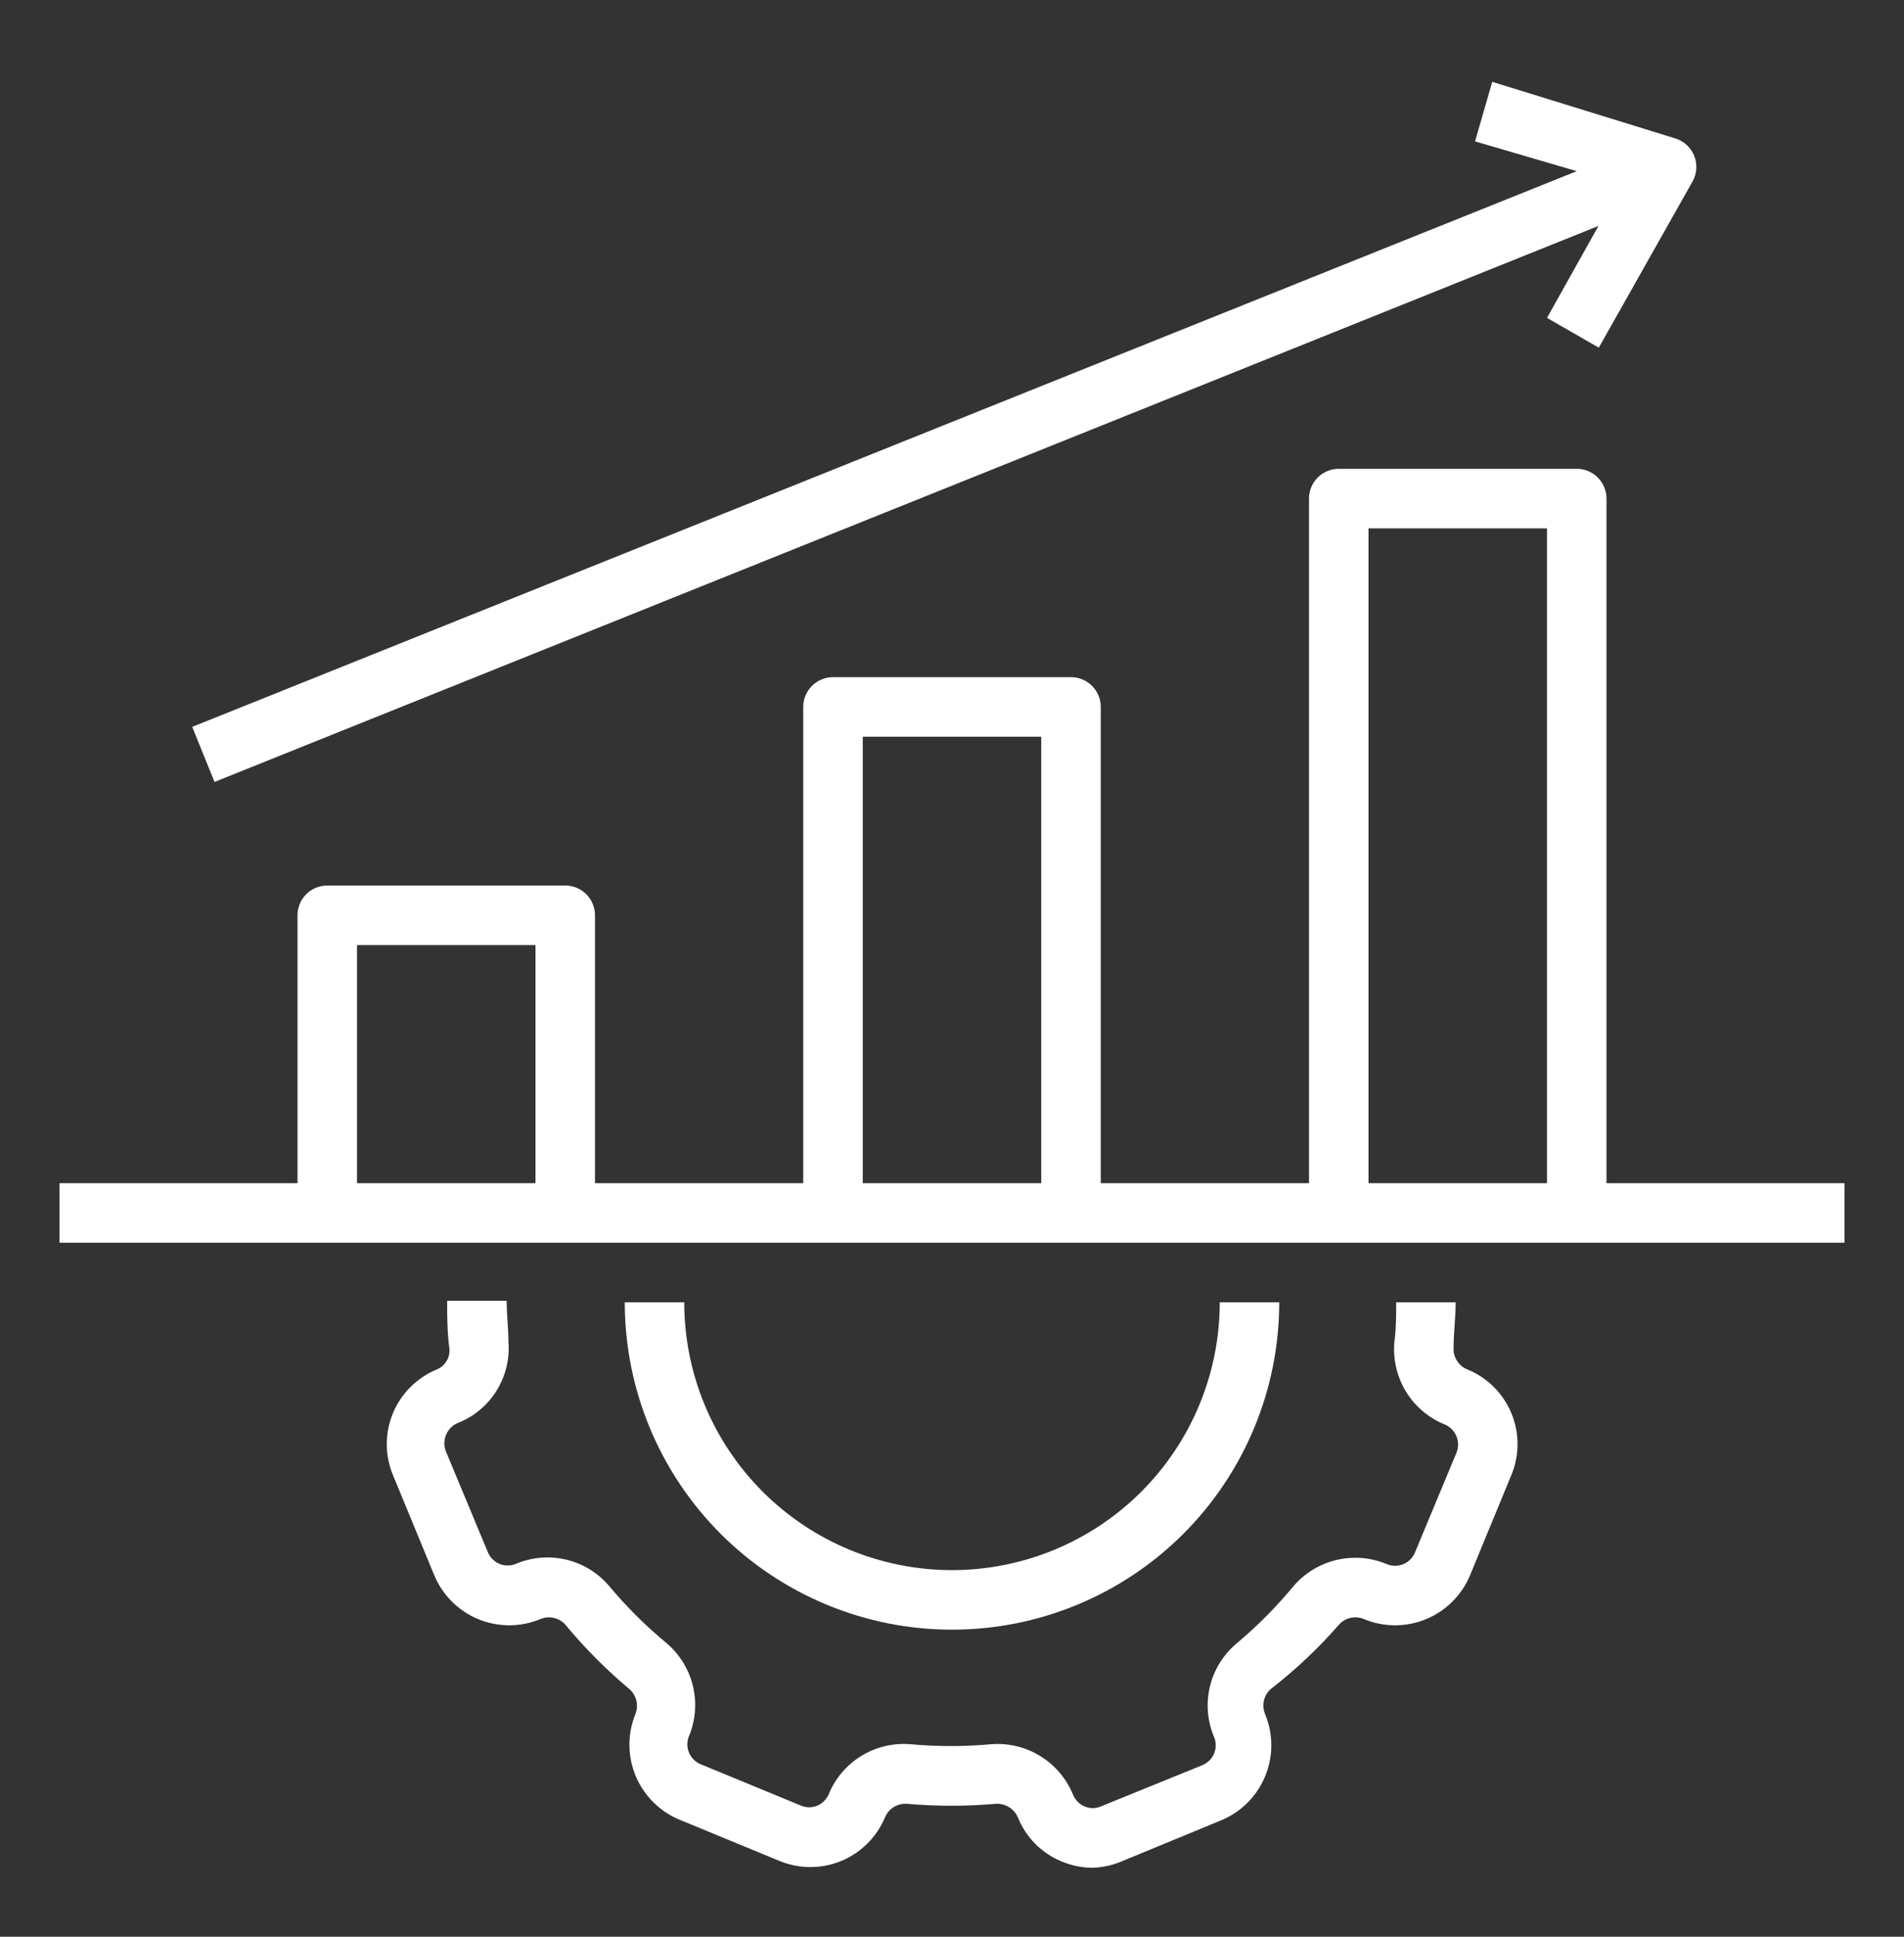
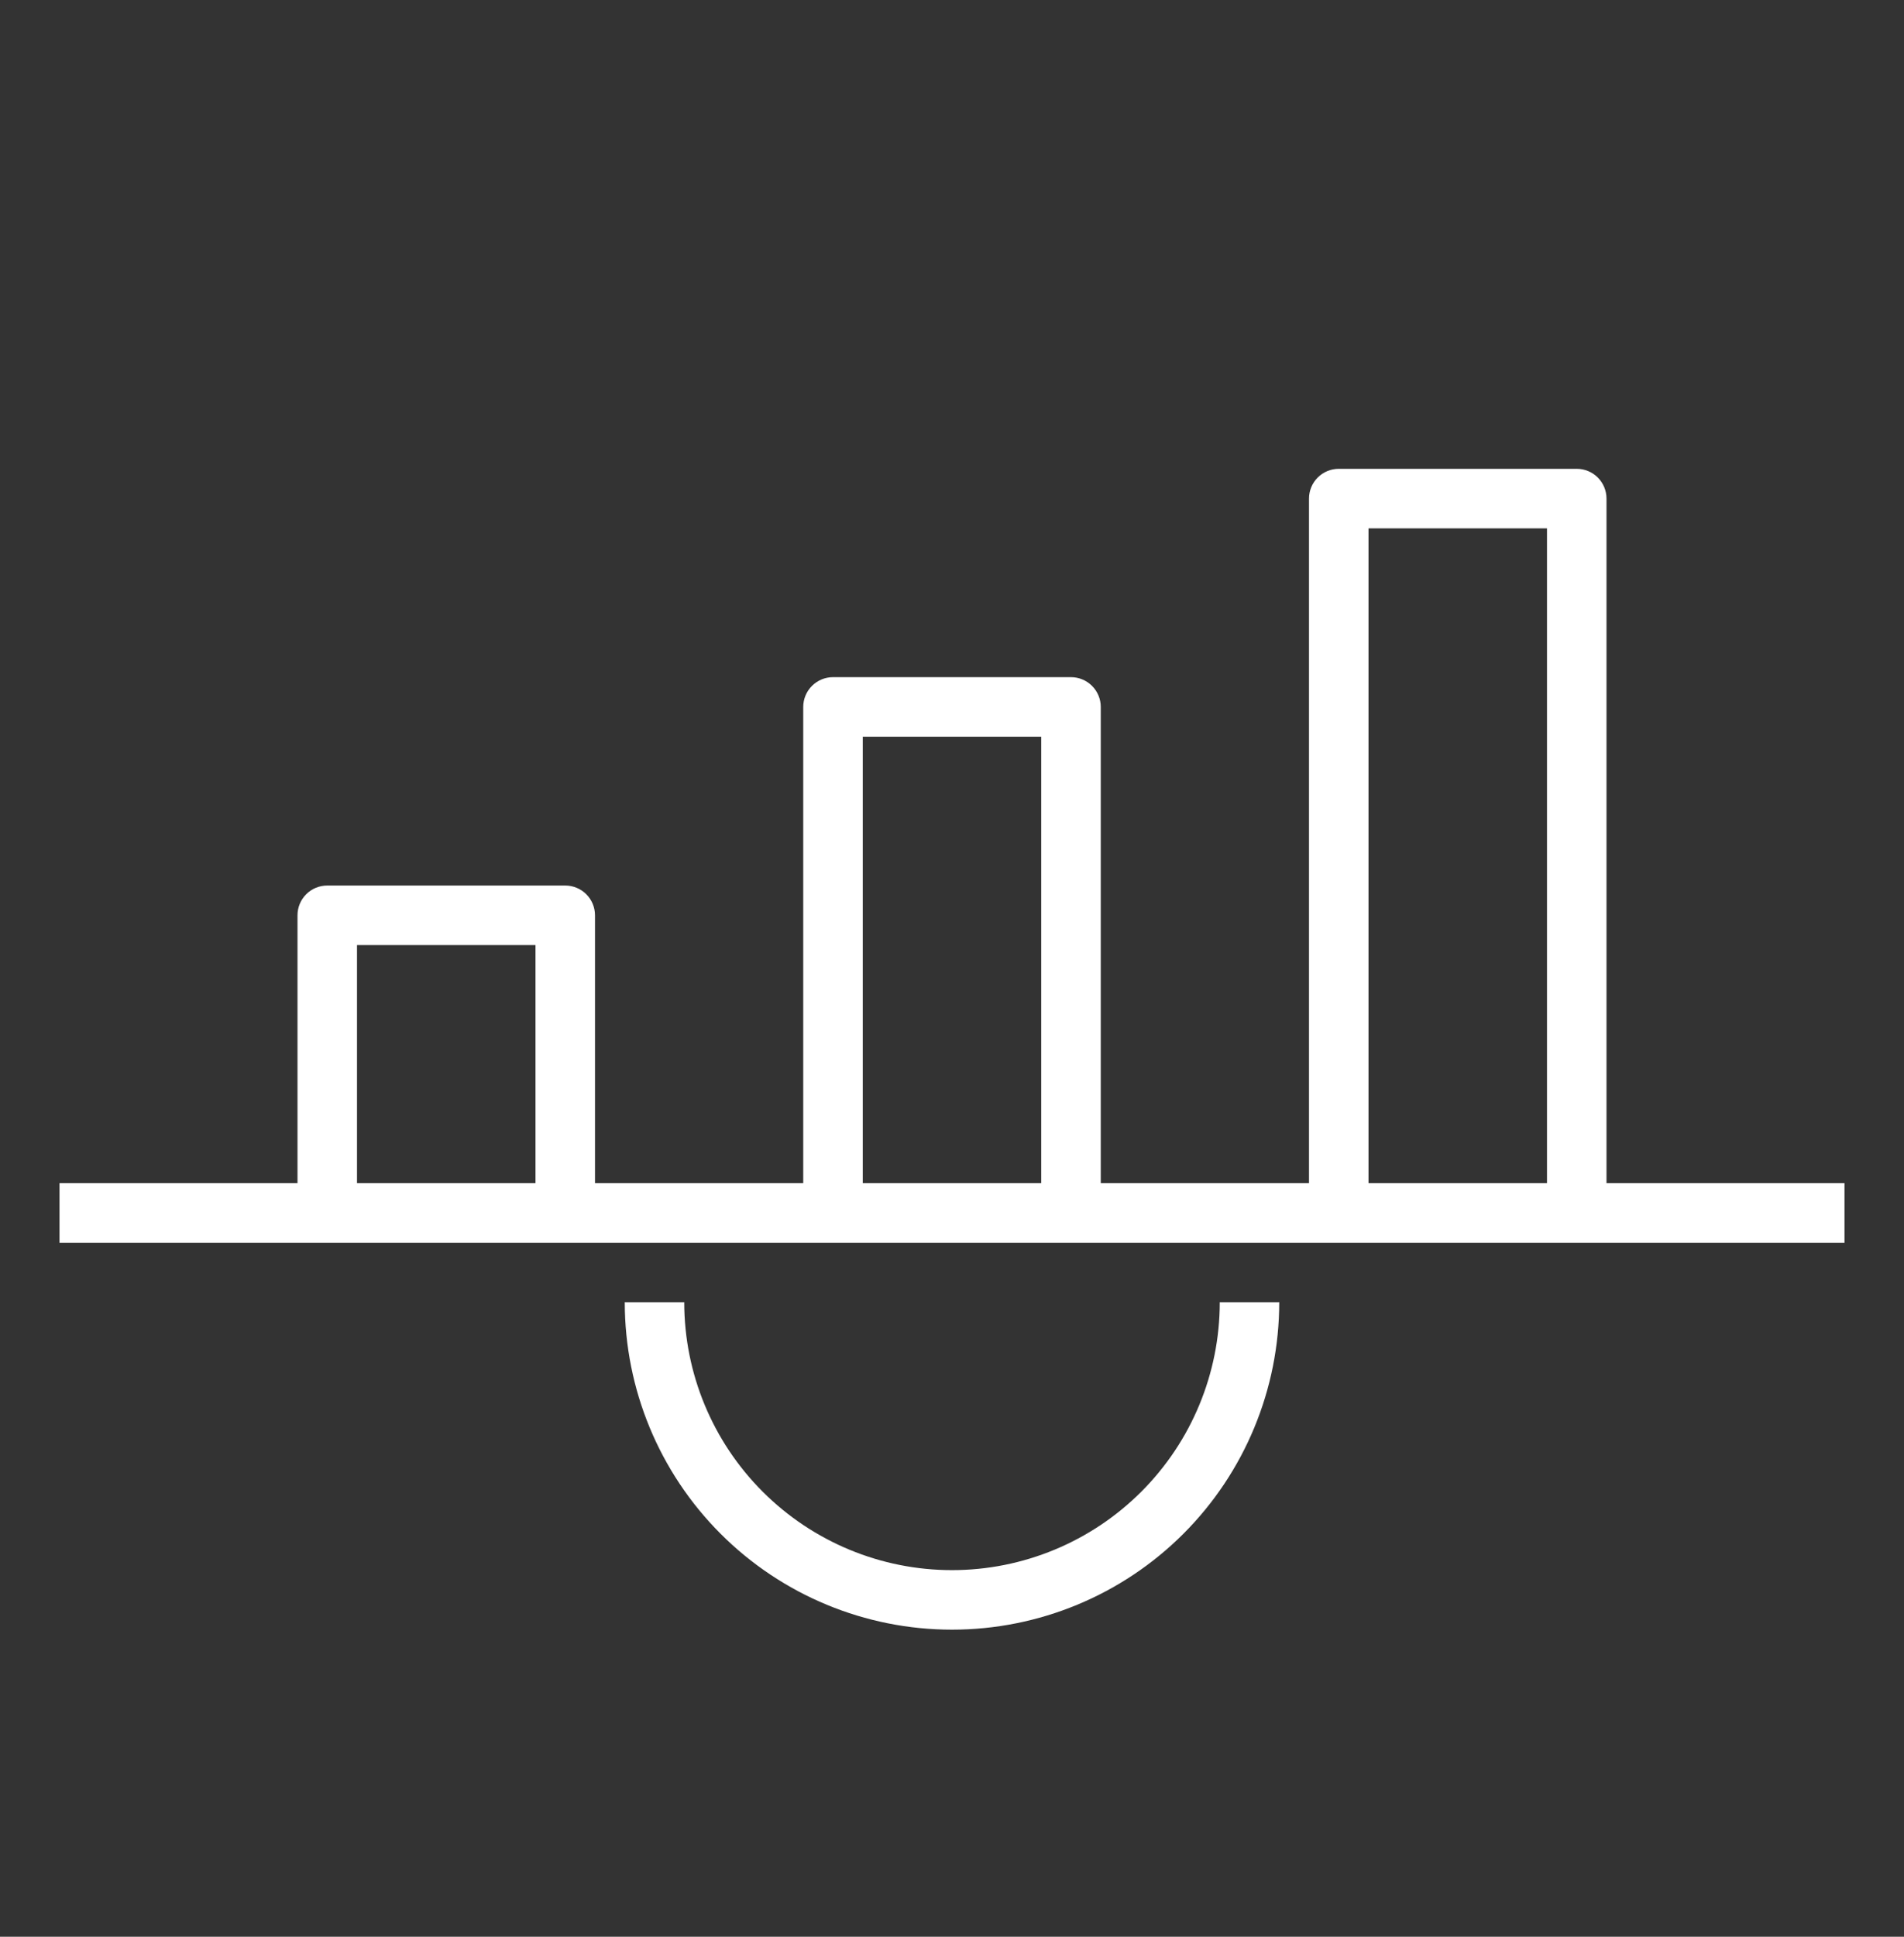
<svg xmlns="http://www.w3.org/2000/svg" width="60" height="61" viewBox="0 0 60 61" fill="none">
  <rect x="0" y="0" width="60" height="61" fill="#333333" stroke="none" />
-   <path d="M13.763 43.134C13.453 43.262 13.172 43.449 12.935 43.685C12.698 43.922 12.51 44.203 12.382 44.512C12.254 44.821 12.188 45.153 12.188 45.487C12.189 45.822 12.256 46.154 12.384 46.462L13.688 49.622C13.949 50.244 14.445 50.737 15.068 50.996C15.691 51.254 16.391 51.255 17.016 51C17.151 50.939 17.303 50.924 17.448 50.956C17.593 50.988 17.724 51.066 17.822 51.178C18.431 51.913 19.106 52.591 19.838 53.203C19.944 53.298 20.019 53.424 20.053 53.563C20.086 53.702 20.077 53.848 20.025 53.981C19.77 54.606 19.771 55.306 20.029 55.929C20.288 56.552 20.781 57.048 21.403 57.309L24.563 58.612C25.187 58.87 25.888 58.87 26.512 58.612C27.136 58.353 27.631 57.858 27.891 57.234C27.947 57.102 28.043 56.99 28.166 56.914C28.288 56.839 28.431 56.803 28.575 56.812C29.511 56.895 30.452 56.895 31.388 56.812C31.535 56.805 31.68 56.844 31.804 56.923C31.929 57.002 32.025 57.117 32.081 57.253C32.208 57.563 32.395 57.845 32.631 58.081C32.868 58.318 33.15 58.505 33.459 58.631C33.757 58.755 34.075 58.822 34.397 58.828C34.719 58.823 35.038 58.756 35.334 58.631L38.494 57.328C39.116 57.067 39.609 56.571 39.867 55.948C40.126 55.324 40.127 54.624 39.872 54C39.811 53.864 39.796 53.713 39.828 53.568C39.86 53.422 39.938 53.291 40.05 53.194C40.826 52.593 41.542 51.918 42.188 51.178C42.285 51.066 42.416 50.988 42.561 50.956C42.706 50.924 42.858 50.939 42.994 51C43.618 51.255 44.318 51.254 44.941 50.996C45.565 50.737 46.061 50.244 46.322 49.622L47.625 46.462C47.754 46.154 47.821 45.822 47.821 45.487C47.822 45.153 47.756 44.821 47.628 44.512C47.5 44.203 47.312 43.922 47.075 43.685C46.838 43.449 46.556 43.262 46.247 43.134C46.109 43.081 45.992 42.985 45.913 42.86C45.834 42.735 45.796 42.588 45.806 42.441C45.806 41.962 45.872 41.503 45.872 41.016H43.997C43.997 41.438 43.997 41.85 43.941 42.263C43.891 42.81 44.019 43.36 44.306 43.83C44.593 44.299 45.024 44.663 45.535 44.869C45.698 44.939 45.828 45.071 45.896 45.235C45.964 45.4 45.966 45.584 45.9 45.75L44.588 48.9C44.519 49.065 44.388 49.197 44.223 49.265C44.057 49.334 43.872 49.334 43.706 49.266C43.201 49.053 42.641 49.007 42.108 49.135C41.575 49.263 41.097 49.559 40.744 49.978C40.209 50.624 39.615 51.221 38.972 51.759C38.552 52.11 38.256 52.587 38.128 53.118C38 53.65 38.046 54.209 38.26 54.712C38.328 54.878 38.328 55.064 38.259 55.229C38.191 55.394 38.059 55.525 37.894 55.594L34.688 56.897C34.608 56.931 34.522 56.949 34.434 56.949C34.347 56.949 34.261 56.931 34.181 56.897C34.017 56.827 33.886 56.696 33.816 56.531C33.61 56.023 33.246 55.594 32.779 55.308C32.312 55.021 31.765 54.891 31.219 54.938C30.383 55.013 29.542 55.013 28.706 54.938C28.161 54.889 27.614 55.017 27.147 55.302C26.68 55.587 26.316 56.015 26.11 56.522C26.039 56.683 25.908 56.81 25.745 56.875C25.582 56.94 25.399 56.938 25.238 56.869L22.078 55.566C21.916 55.499 21.786 55.371 21.716 55.21C21.646 55.049 21.641 54.867 21.703 54.703C21.918 54.198 21.964 53.638 21.836 53.104C21.708 52.571 21.411 52.093 20.991 51.741C20.344 51.205 19.748 50.612 19.209 49.969C18.859 49.549 18.382 49.253 17.851 49.125C17.319 48.996 16.76 49.043 16.256 49.256C16.091 49.325 15.905 49.324 15.74 49.256C15.575 49.187 15.444 49.056 15.375 48.891L14.063 45.741C14.024 45.653 14.003 45.558 14.002 45.462C14.002 45.367 14.021 45.272 14.059 45.184C14.097 45.095 14.152 45.016 14.222 44.951C14.292 44.885 14.375 44.835 14.466 44.803C14.96 44.599 15.378 44.242 15.657 43.786C15.937 43.33 16.065 42.796 16.022 42.263C16.022 41.831 15.966 41.391 15.966 40.969H14.091C14.091 41.447 14.091 41.906 14.156 42.431C14.18 42.576 14.154 42.724 14.082 42.852C14.011 42.979 13.898 43.079 13.763 43.134Z" fill="white" />
  <path d="M30 51.328C32.735 51.328 35.358 50.242 37.292 48.308C39.226 46.374 40.312 43.751 40.312 41.016H38.438C38.438 43.253 37.549 45.4 35.966 46.982C34.384 48.564 32.238 49.453 30 49.453C27.762 49.453 25.616 48.564 24.034 46.982C22.451 45.4 21.562 43.253 21.562 41.016H19.688C19.688 43.751 20.774 46.374 22.708 48.308C24.642 50.242 27.265 51.328 30 51.328Z" fill="white" />
  <path d="M50.625 15.703C50.625 15.454 50.526 15.216 50.35 15.04C50.175 14.864 49.936 14.766 49.688 14.766H42.188C41.939 14.766 41.7 14.864 41.525 15.04C41.349 15.216 41.25 15.454 41.25 15.703V37.266H34.688V22.266C34.688 22.017 34.589 21.779 34.413 21.603C34.237 21.427 33.999 21.328 33.75 21.328H26.25C26.001 21.328 25.763 21.427 25.587 21.603C25.411 21.779 25.312 22.017 25.312 22.266V37.266H18.75V28.828C18.75 28.579 18.651 28.341 18.475 28.165C18.3 27.989 18.061 27.891 17.812 27.891H10.312C10.064 27.891 9.825 27.989 9.65 28.165C9.474 28.341 9.375 28.579 9.375 28.828V37.266H1.875V39.141H58.125V37.266H50.625V15.703ZM16.875 37.266H11.25V29.766H16.875V37.266ZM32.812 37.266H27.188V23.203H32.812V37.266ZM48.75 37.266H43.125V16.641H48.75V37.266Z" fill="white" />
-   <path d="M6.76 24.628L50.372 7.116L48.75 10.012L50.382 10.95L53.335 5.719C53.404 5.597 53.444 5.462 53.454 5.322C53.464 5.182 53.442 5.043 53.391 4.912C53.339 4.781 53.258 4.663 53.154 4.567C53.05 4.471 52.926 4.4 52.791 4.359L47.025 2.578L46.482 4.453L49.688 5.391L6.057 22.894L6.76 24.628Z" fill="white" />
</svg>